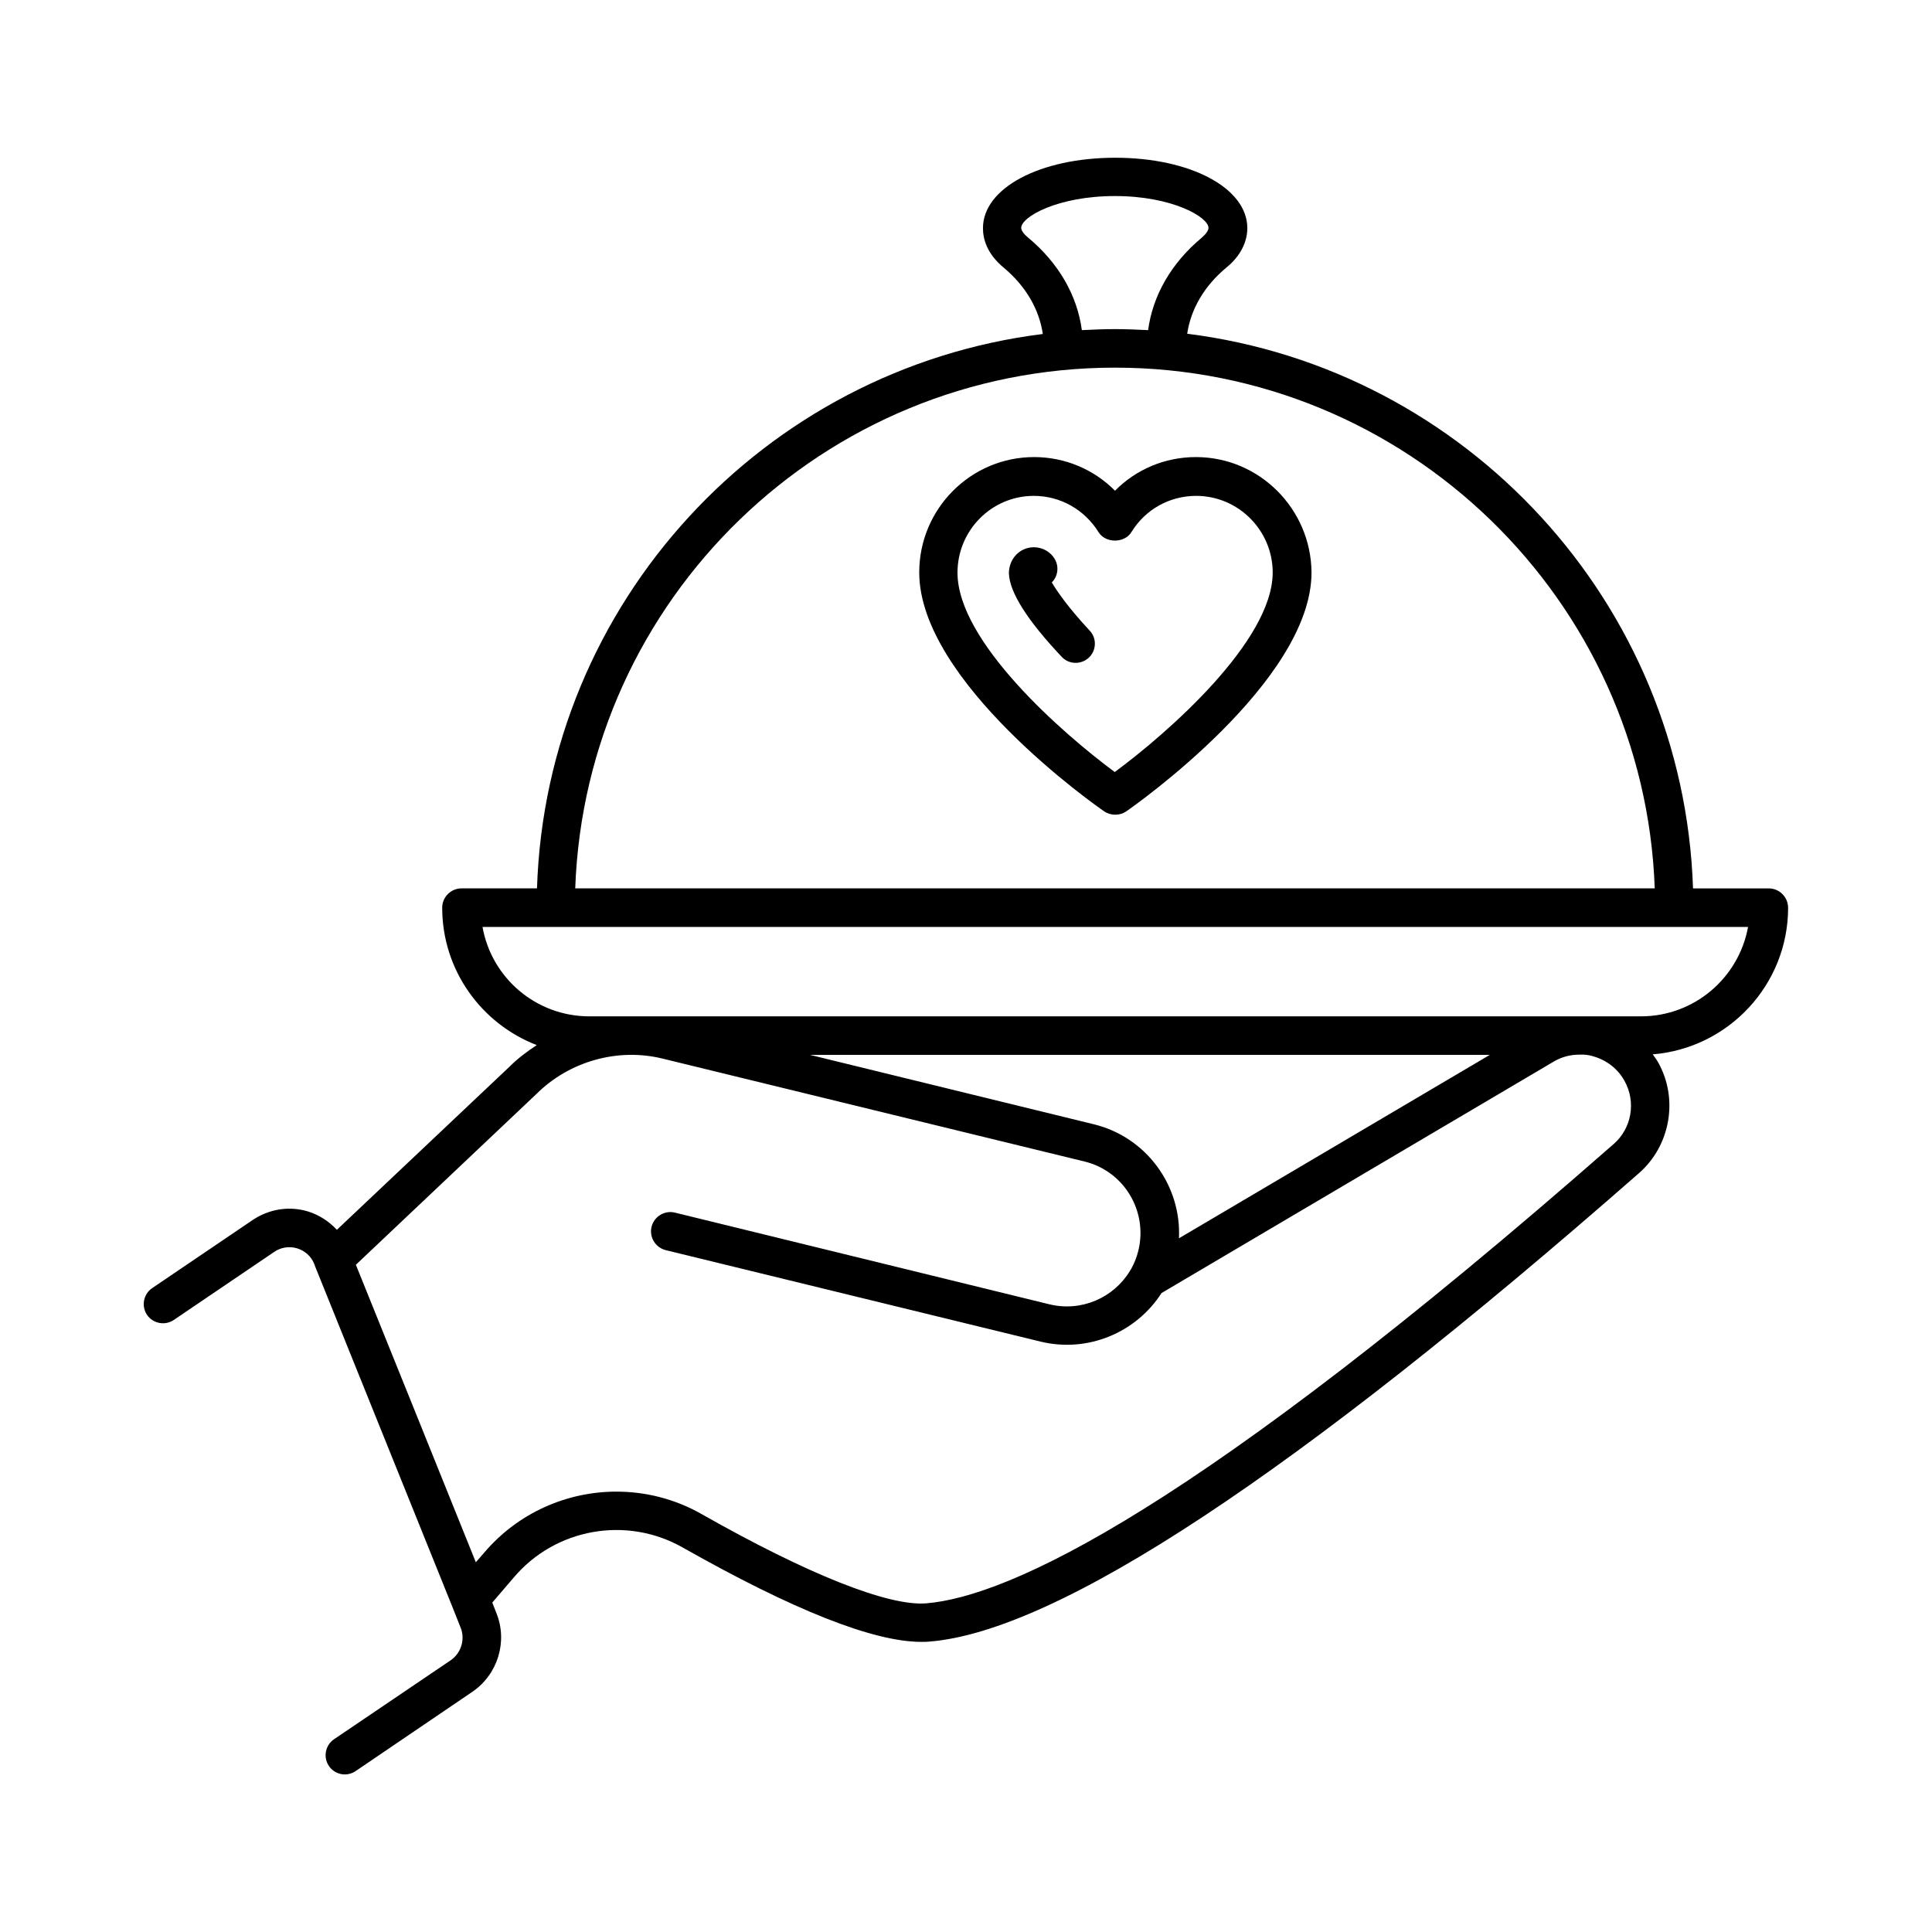
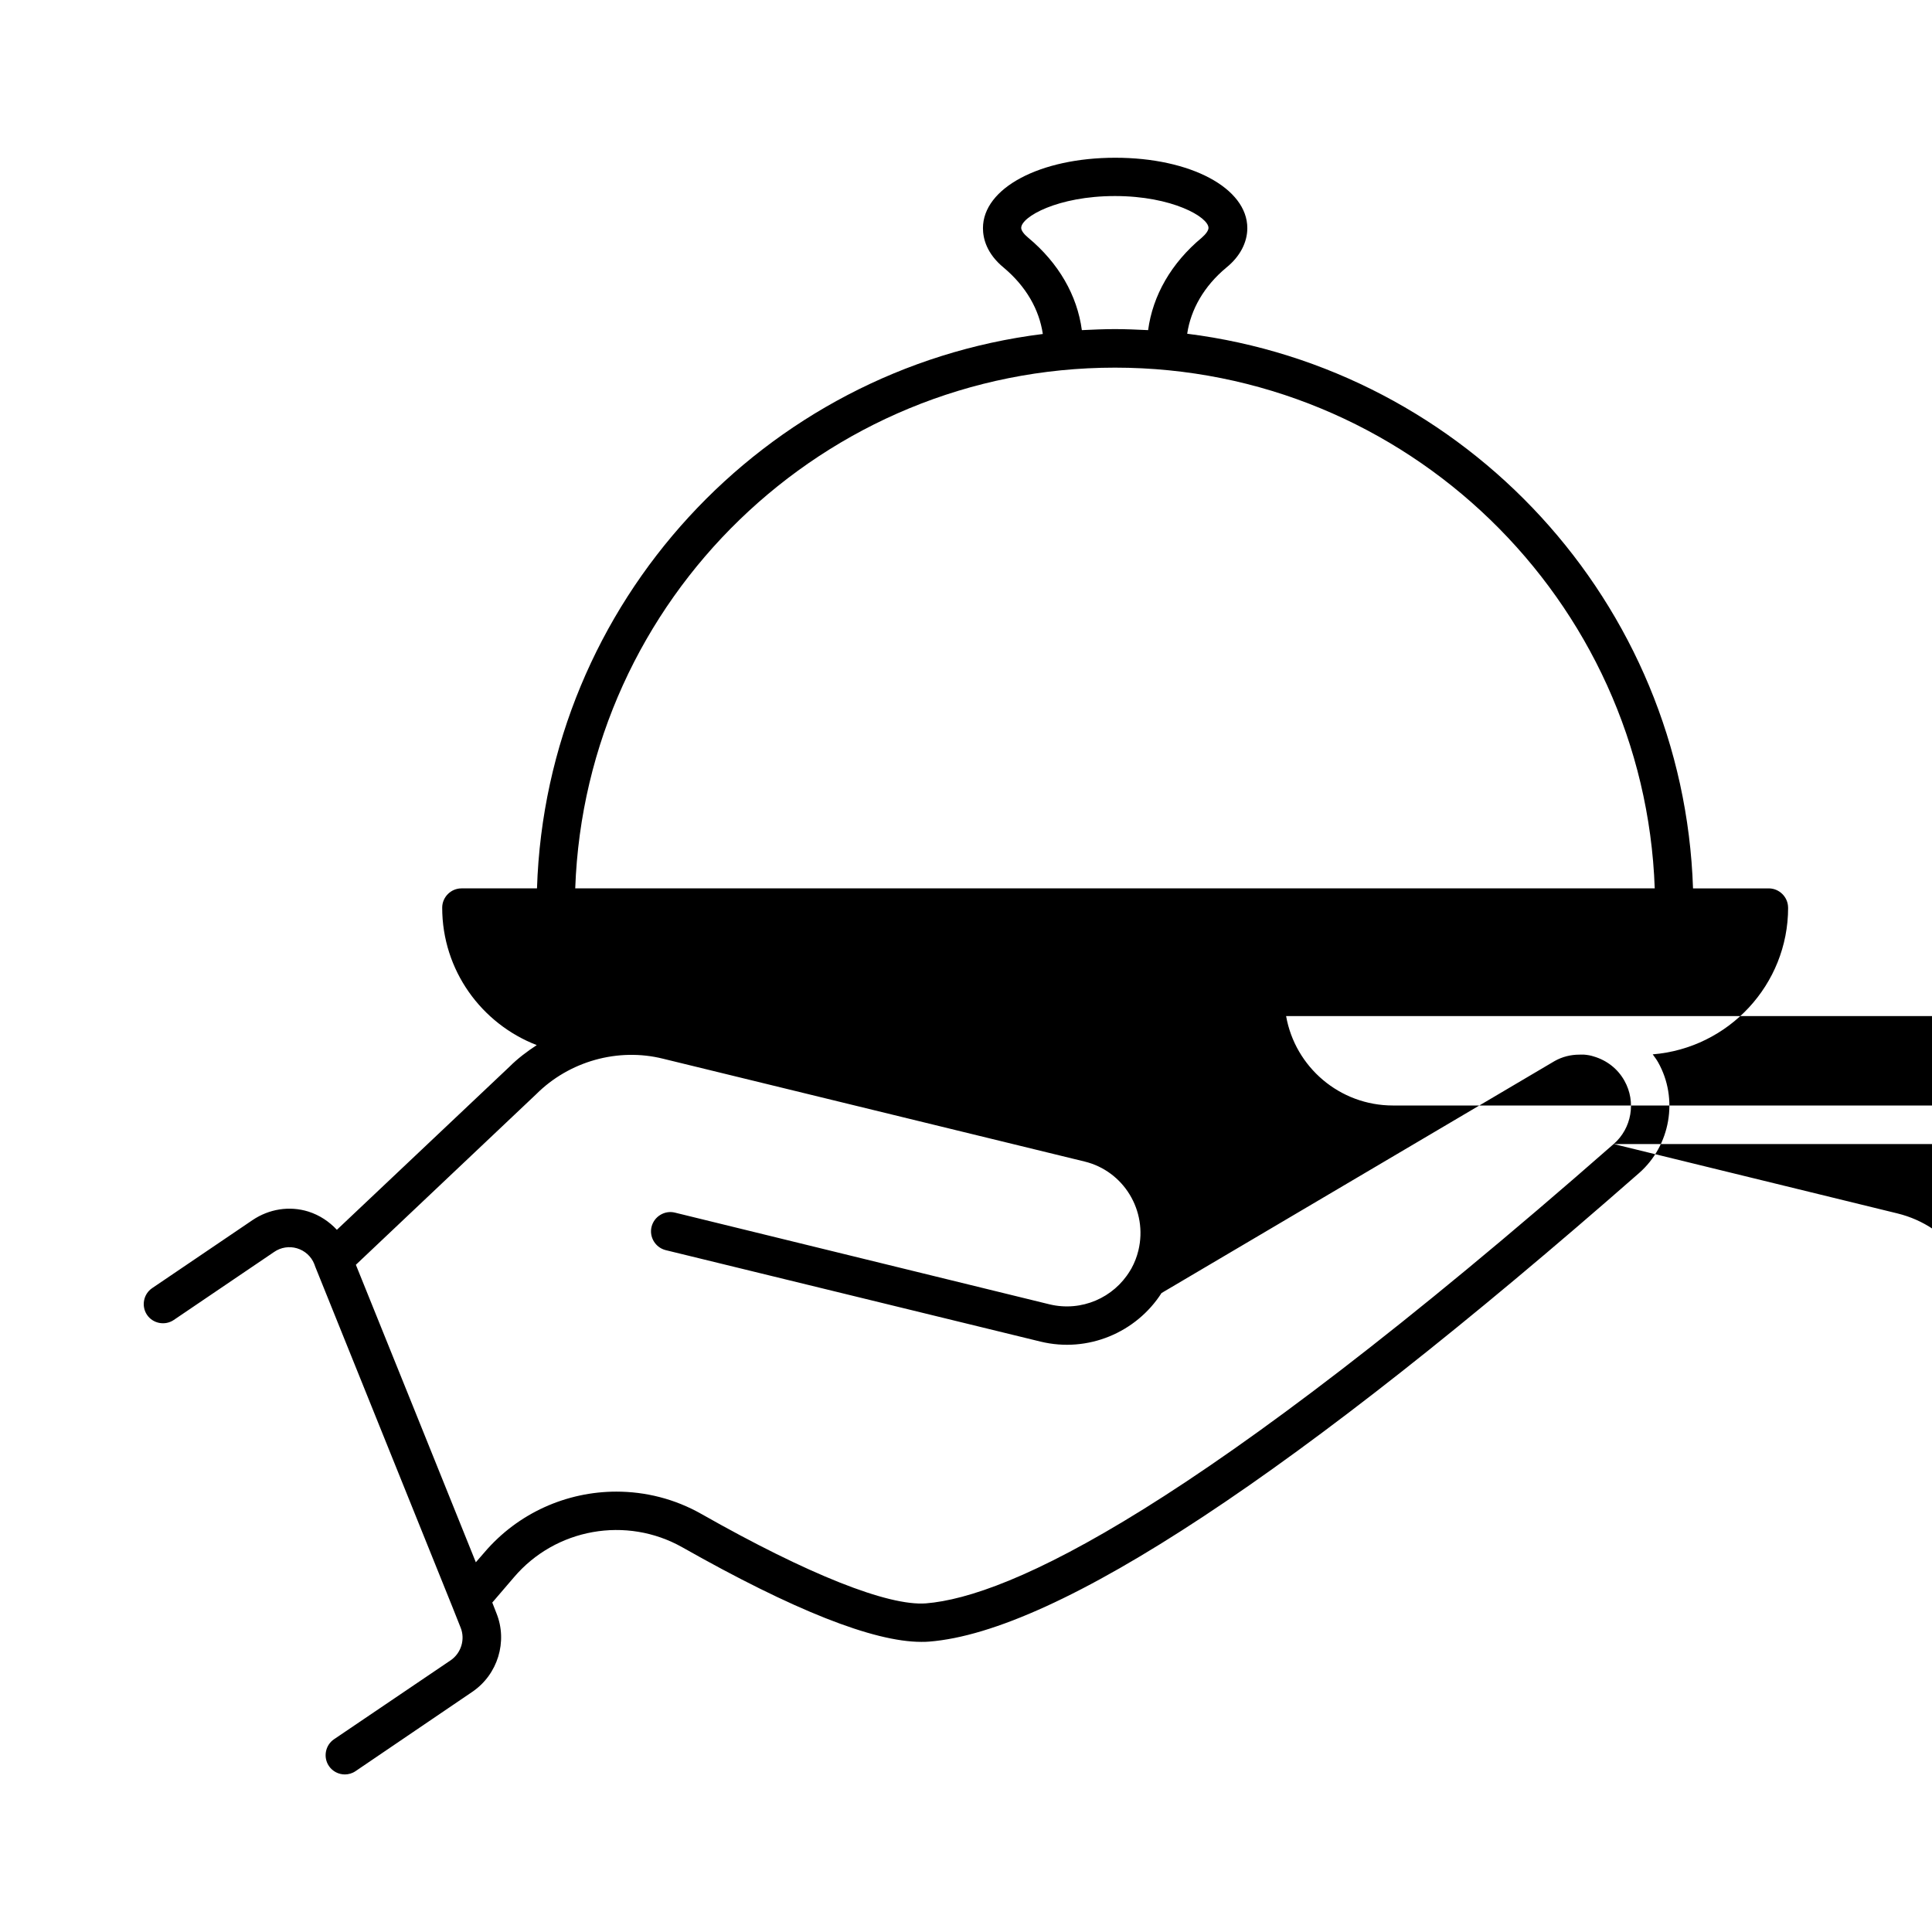
<svg xmlns="http://www.w3.org/2000/svg" fill="#000000" width="800px" height="800px" version="1.1" viewBox="144 144 512 512">
  <g>
-     <path d="m617.86 384.54c0-2.793-2.316-5.106-5.106-5.106h-20.086c-2.519-75.777-60.184-137.73-134.05-146.99 0.953-6.469 4.492-12.664 10.418-17.566 3.539-2.859 5.516-6.606 5.516-10.418 0-10.621-15.047-18.656-34.996-18.656-19.949 0-35.062 8.035-35.062 18.656 0 2.723 0.953 6.738 5.516 10.484 5.922 4.969 9.395 11.098 10.348 17.566-73.871 9.191-131.61 71.145-134.05 146.92h-20.016c-2.793 0-5.106 2.316-5.106 5.106 0 16.613 10.418 30.773 25.055 36.426-2.586 1.703-5.039 3.539-7.215 5.719l-45.75 43.23c-2.043-2.18-4.562-3.879-7.559-4.832-5.039-1.566-10.418-0.68-14.773 2.246l-26.621 18.043c-2.316 1.566-2.926 4.766-1.363 7.082 1.566 2.316 4.766 2.926 7.082 1.363l26.621-18.043c1.77-1.227 4.016-1.566 6.059-0.953 2.043 0.613 3.746 2.109 4.562 4.152l0.273 0.75 36.281 90 2.246 5.652c1.227 3.062 0.137 6.672-2.586 8.578l-30.977 20.969c-2.316 1.566-2.926 4.766-1.363 7.082 0.953 1.43 2.586 2.246 4.223 2.246 0.953 0 1.973-0.273 2.859-0.887l30.977-21.039c6.672-4.562 9.395-13.277 6.332-20.832l-1.09-2.793 5.719-6.672c11.031-13.004 29.82-16.34 44.66-7.965 29.344 16.613 50.586 25.055 63.316 25.055 0.68 0 1.363 0 2.043-0.066 33.973-2.656 97.289-44.457 188.18-124.18 8.305-7.285 10.484-19.676 5.039-29.344-0.41-0.75-0.953-1.43-1.43-2.109 20.086-1.633 35.883-18.449 35.883-38.875zm-201.39-177.56c-1.156-0.953-1.84-1.906-1.84-2.586 0-2.926 9.668-8.441 24.852-8.441s24.781 5.582 24.781 8.441c0 0.68-0.68 1.633-1.77 2.586-8.102 6.738-13.004 15.32-14.23 24.508-2.926-0.137-5.856-0.273-8.781-0.273s-5.856 0.137-8.781 0.273c-1.227-9.188-6.125-17.766-14.23-24.508zm23.012 34.449c77.207 0 140.32 61.477 143.04 138h-286.08c2.723-76.594 65.836-138 143.04-138zm132.15 205.75c-111.11 97.492-160.4 119.96-182.25 121.73-10.008 0.75-31.184-7.625-59.504-23.691-7.082-4.016-14.844-5.922-22.535-5.922-13.07 0-26.008 5.582-34.996 16.137l-2.246 2.586-16.68-41.395-15.113-37.445 47.793-45.207c8.715-8.715 21.648-12.391 33.633-9.395l111.66 27.234c10.418 2.519 16.816 13.07 14.297 23.555-0.41 1.703-1.02 3.269-1.84 4.766-0.137 0.203-0.273 0.477-0.41 0.68-4.289 7.082-12.801 10.895-21.309 8.852l-99.266-24.305c-2.723-0.68-5.516 1.02-6.195 3.746-0.68 2.723 1.02 5.516 3.746 6.195l99.332 24.238c12.594 3.062 25.395-2.449 32.066-12.867l104.17-61.477c2.043-1.156 4.289-1.703 6.606-1.703h1.227c0.816 0.066 1.703 0.203 2.519 0.477 3.473 1.02 6.398 3.269 8.168 6.469 3.129 5.578 1.902 12.59-2.863 16.742zm-212.96-23.625h180.14l-82.379 48.609c0.68-13.891-8.578-26.824-22.602-30.23zm220.18-10.211h-278.66c-14.16 0-25.938-10.211-28.32-23.691h335.38c-2.457 13.477-14.234 23.691-28.395 23.691z" />
-     <path d="m460.93 265.13c-8.238 0-15.863 3.269-21.445 8.918-5.582-5.652-13.277-8.918-21.445-8.918-16.75 0-30.434 13.684-30.434 30.57 0 29.004 46.977 61.953 49.02 63.316 0.887 0.613 1.906 0.887 2.926 0.887 1.02 0 2.043-0.273 2.926-0.887 1.973-1.363 49.086-34.383 49.086-63.316-0.133-16.82-13.816-30.57-30.633-30.57zm-21.516 83.469c-13.891-10.281-41.668-34.586-41.668-52.832 0-11.234 9.055-20.355 20.219-20.355 7.012 0 13.414 3.609 17.156 9.602 1.84 2.996 6.875 2.996 8.715 0 3.676-5.992 10.078-9.602 17.156-9.602 11.164 0 20.289 9.121 20.289 20.355-0.062 18.176-27.91 42.551-41.867 52.832z" />
-     <path d="m422.74 298.35c1.633-1.633 1.973-4.223 0.75-6.262-1.156-1.906-3.269-3.062-5.516-3.062-3.676 0-6.606 2.996-6.606 6.945 0.203 5.106 4.969 12.527 14.023 22.125 1.02 1.09 2.383 1.566 3.676 1.566 1.227 0 2.519-0.477 3.473-1.363 2.043-1.906 2.18-5.176 0.203-7.215-5.578-5.996-8.508-10.215-10.004-12.734z" />
+     <path d="m617.86 384.54c0-2.793-2.316-5.106-5.106-5.106h-20.086c-2.519-75.777-60.184-137.73-134.05-146.99 0.953-6.469 4.492-12.664 10.418-17.566 3.539-2.859 5.516-6.606 5.516-10.418 0-10.621-15.047-18.656-34.996-18.656-19.949 0-35.062 8.035-35.062 18.656 0 2.723 0.953 6.738 5.516 10.484 5.922 4.969 9.395 11.098 10.348 17.566-73.871 9.191-131.61 71.145-134.05 146.92h-20.016c-2.793 0-5.106 2.316-5.106 5.106 0 16.613 10.418 30.773 25.055 36.426-2.586 1.703-5.039 3.539-7.215 5.719l-45.75 43.23c-2.043-2.18-4.562-3.879-7.559-4.832-5.039-1.566-10.418-0.68-14.773 2.246l-26.621 18.043c-2.316 1.566-2.926 4.766-1.363 7.082 1.566 2.316 4.766 2.926 7.082 1.363l26.621-18.043c1.77-1.227 4.016-1.566 6.059-0.953 2.043 0.613 3.746 2.109 4.562 4.152l0.273 0.75 36.281 90 2.246 5.652c1.227 3.062 0.137 6.672-2.586 8.578l-30.977 20.969c-2.316 1.566-2.926 4.766-1.363 7.082 0.953 1.43 2.586 2.246 4.223 2.246 0.953 0 1.973-0.273 2.859-0.887l30.977-21.039c6.672-4.562 9.395-13.277 6.332-20.832l-1.09-2.793 5.719-6.672c11.031-13.004 29.82-16.34 44.66-7.965 29.344 16.613 50.586 25.055 63.316 25.055 0.68 0 1.363 0 2.043-0.066 33.973-2.656 97.289-44.457 188.18-124.18 8.305-7.285 10.484-19.676 5.039-29.344-0.41-0.75-0.953-1.43-1.43-2.109 20.086-1.633 35.883-18.449 35.883-38.875zm-201.39-177.56c-1.156-0.953-1.84-1.906-1.84-2.586 0-2.926 9.668-8.441 24.852-8.441s24.781 5.582 24.781 8.441c0 0.68-0.68 1.633-1.77 2.586-8.102 6.738-13.004 15.32-14.23 24.508-2.926-0.137-5.856-0.273-8.781-0.273s-5.856 0.137-8.781 0.273c-1.227-9.188-6.125-17.766-14.23-24.508zm23.012 34.449c77.207 0 140.32 61.477 143.04 138h-286.08c2.723-76.594 65.836-138 143.04-138zm132.15 205.75c-111.11 97.492-160.4 119.96-182.25 121.73-10.008 0.75-31.184-7.625-59.504-23.691-7.082-4.016-14.844-5.922-22.535-5.922-13.07 0-26.008 5.582-34.996 16.137l-2.246 2.586-16.68-41.395-15.113-37.445 47.793-45.207c8.715-8.715 21.648-12.391 33.633-9.395l111.66 27.234c10.418 2.519 16.816 13.07 14.297 23.555-0.41 1.703-1.02 3.269-1.84 4.766-0.137 0.203-0.273 0.477-0.41 0.68-4.289 7.082-12.801 10.895-21.309 8.852l-99.266-24.305c-2.723-0.68-5.516 1.02-6.195 3.746-0.68 2.723 1.02 5.516 3.746 6.195l99.332 24.238c12.594 3.062 25.395-2.449 32.066-12.867l104.17-61.477c2.043-1.156 4.289-1.703 6.606-1.703h1.227c0.816 0.066 1.703 0.203 2.519 0.477 3.473 1.02 6.398 3.269 8.168 6.469 3.129 5.578 1.902 12.59-2.863 16.742zh180.14l-82.379 48.609c0.68-13.891-8.578-26.824-22.602-30.23zm220.18-10.211h-278.66c-14.16 0-25.938-10.211-28.32-23.691h335.38c-2.457 13.477-14.234 23.691-28.395 23.691z" />
  </g>
</svg>